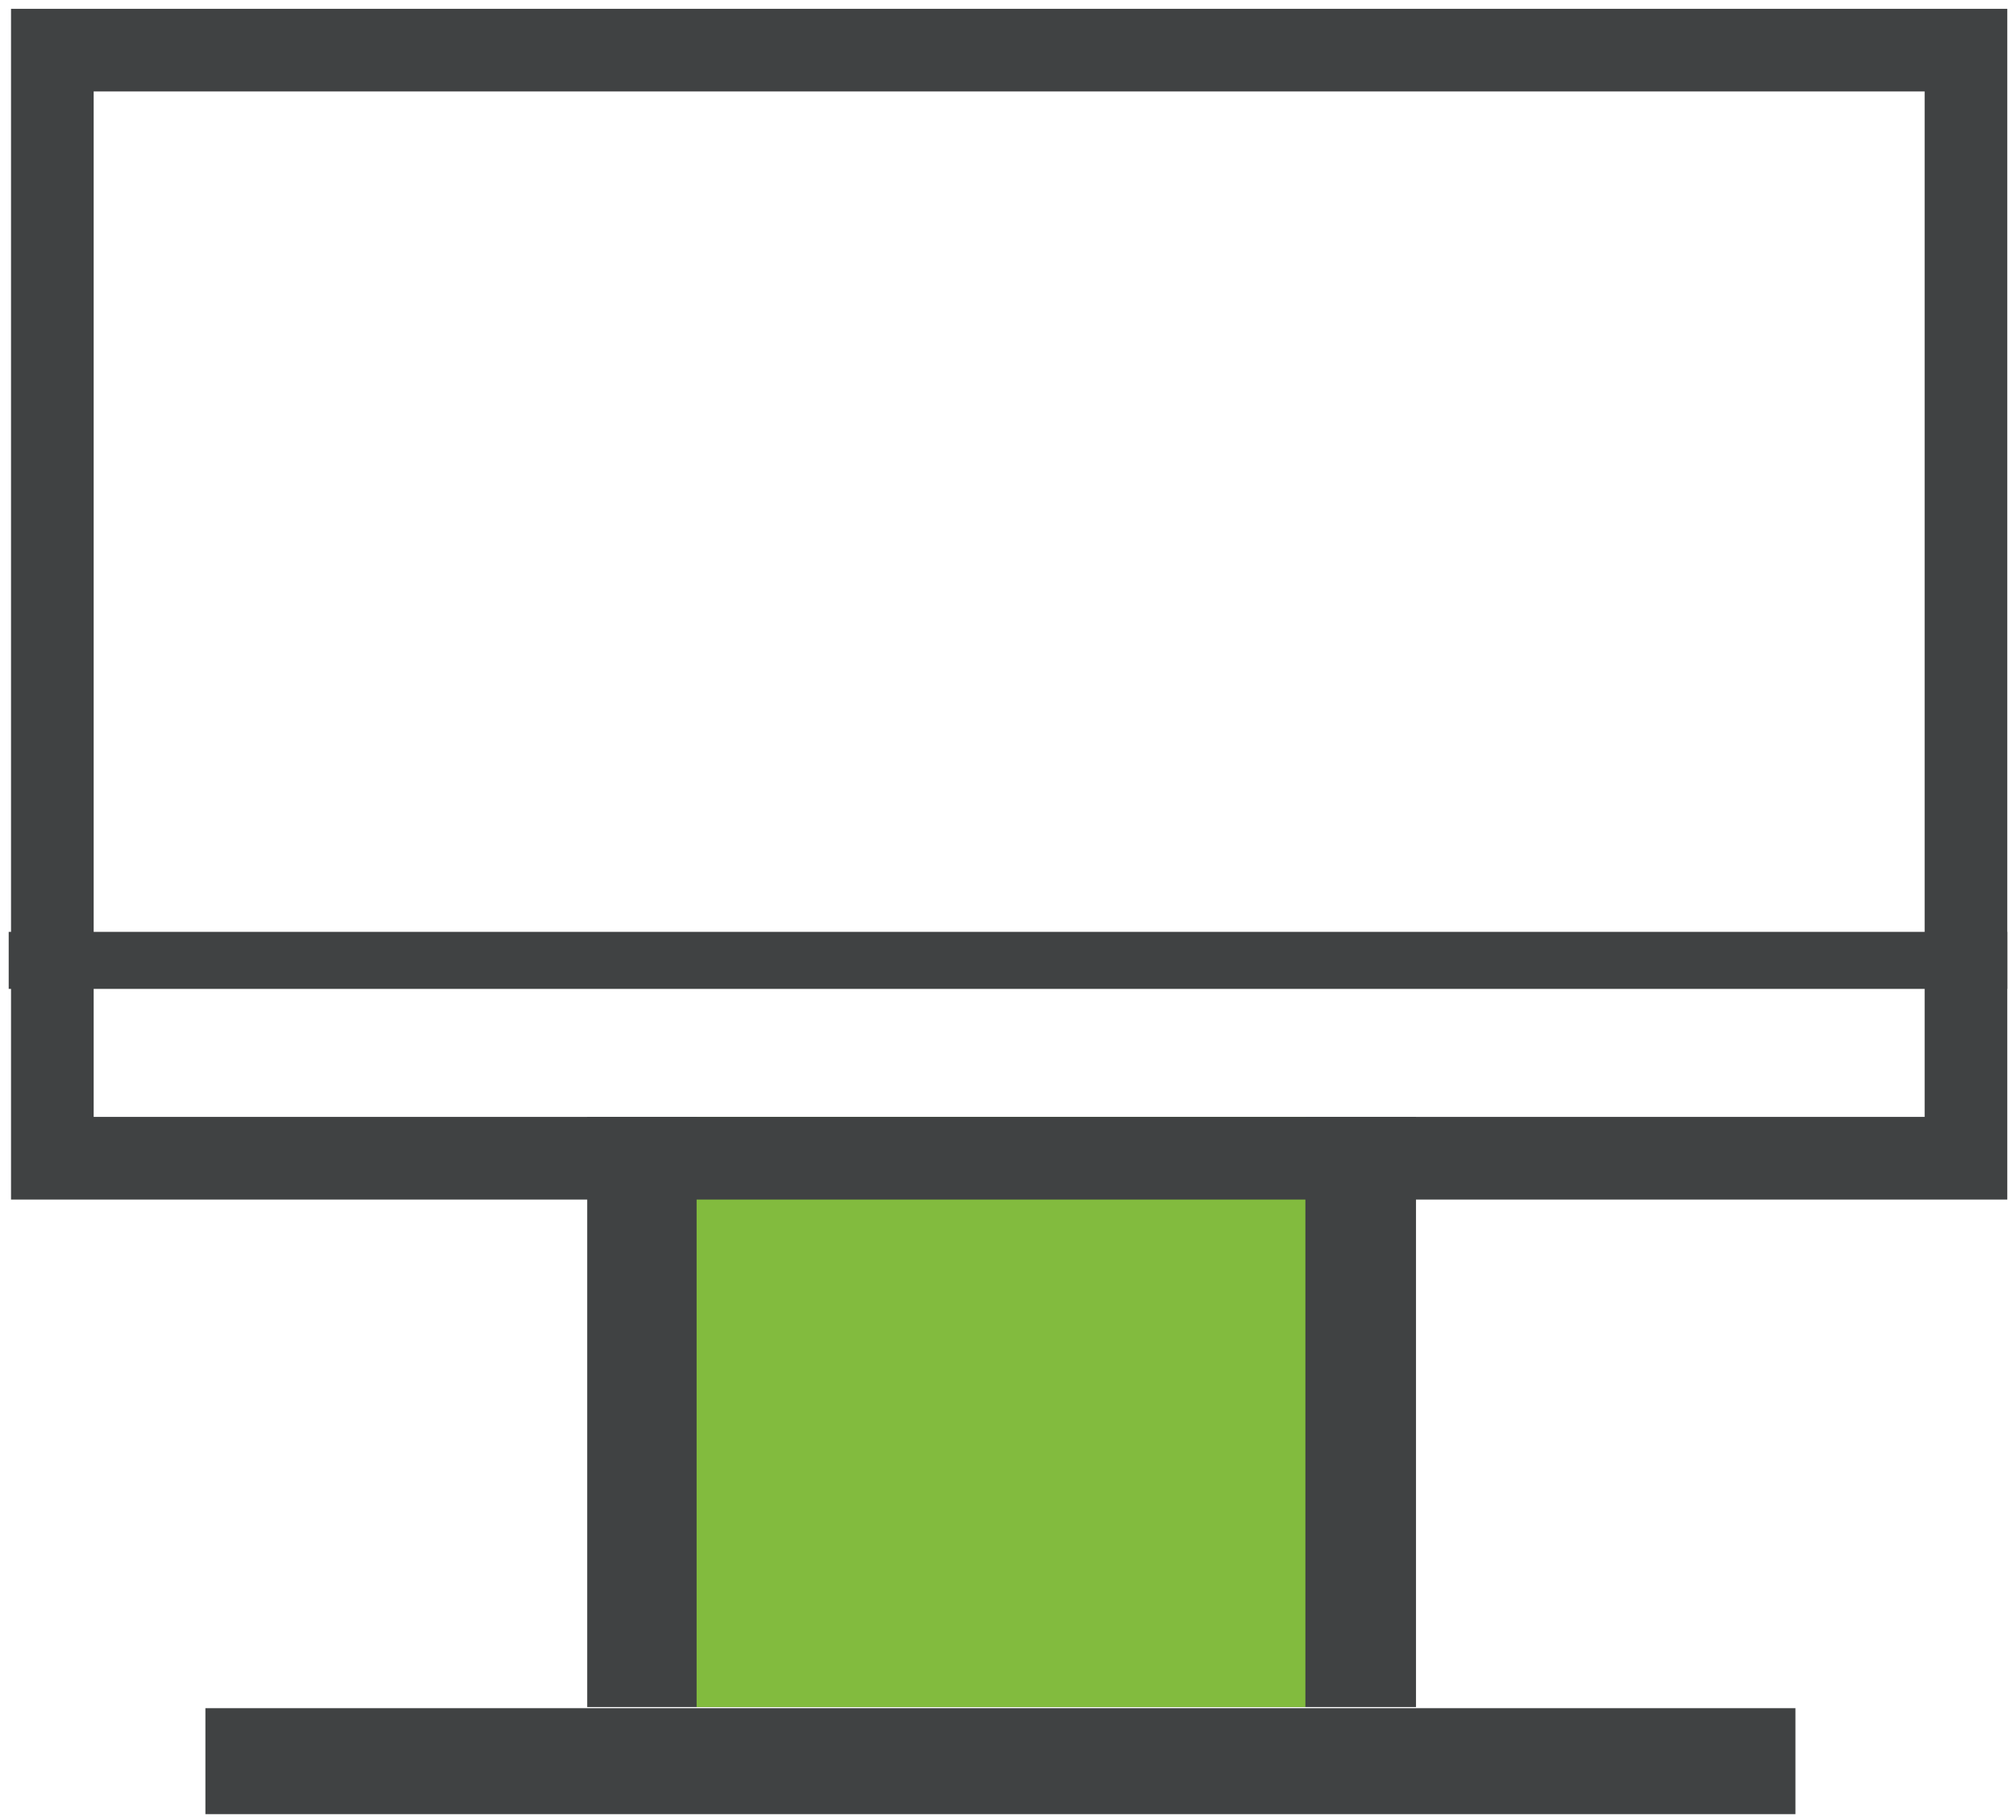
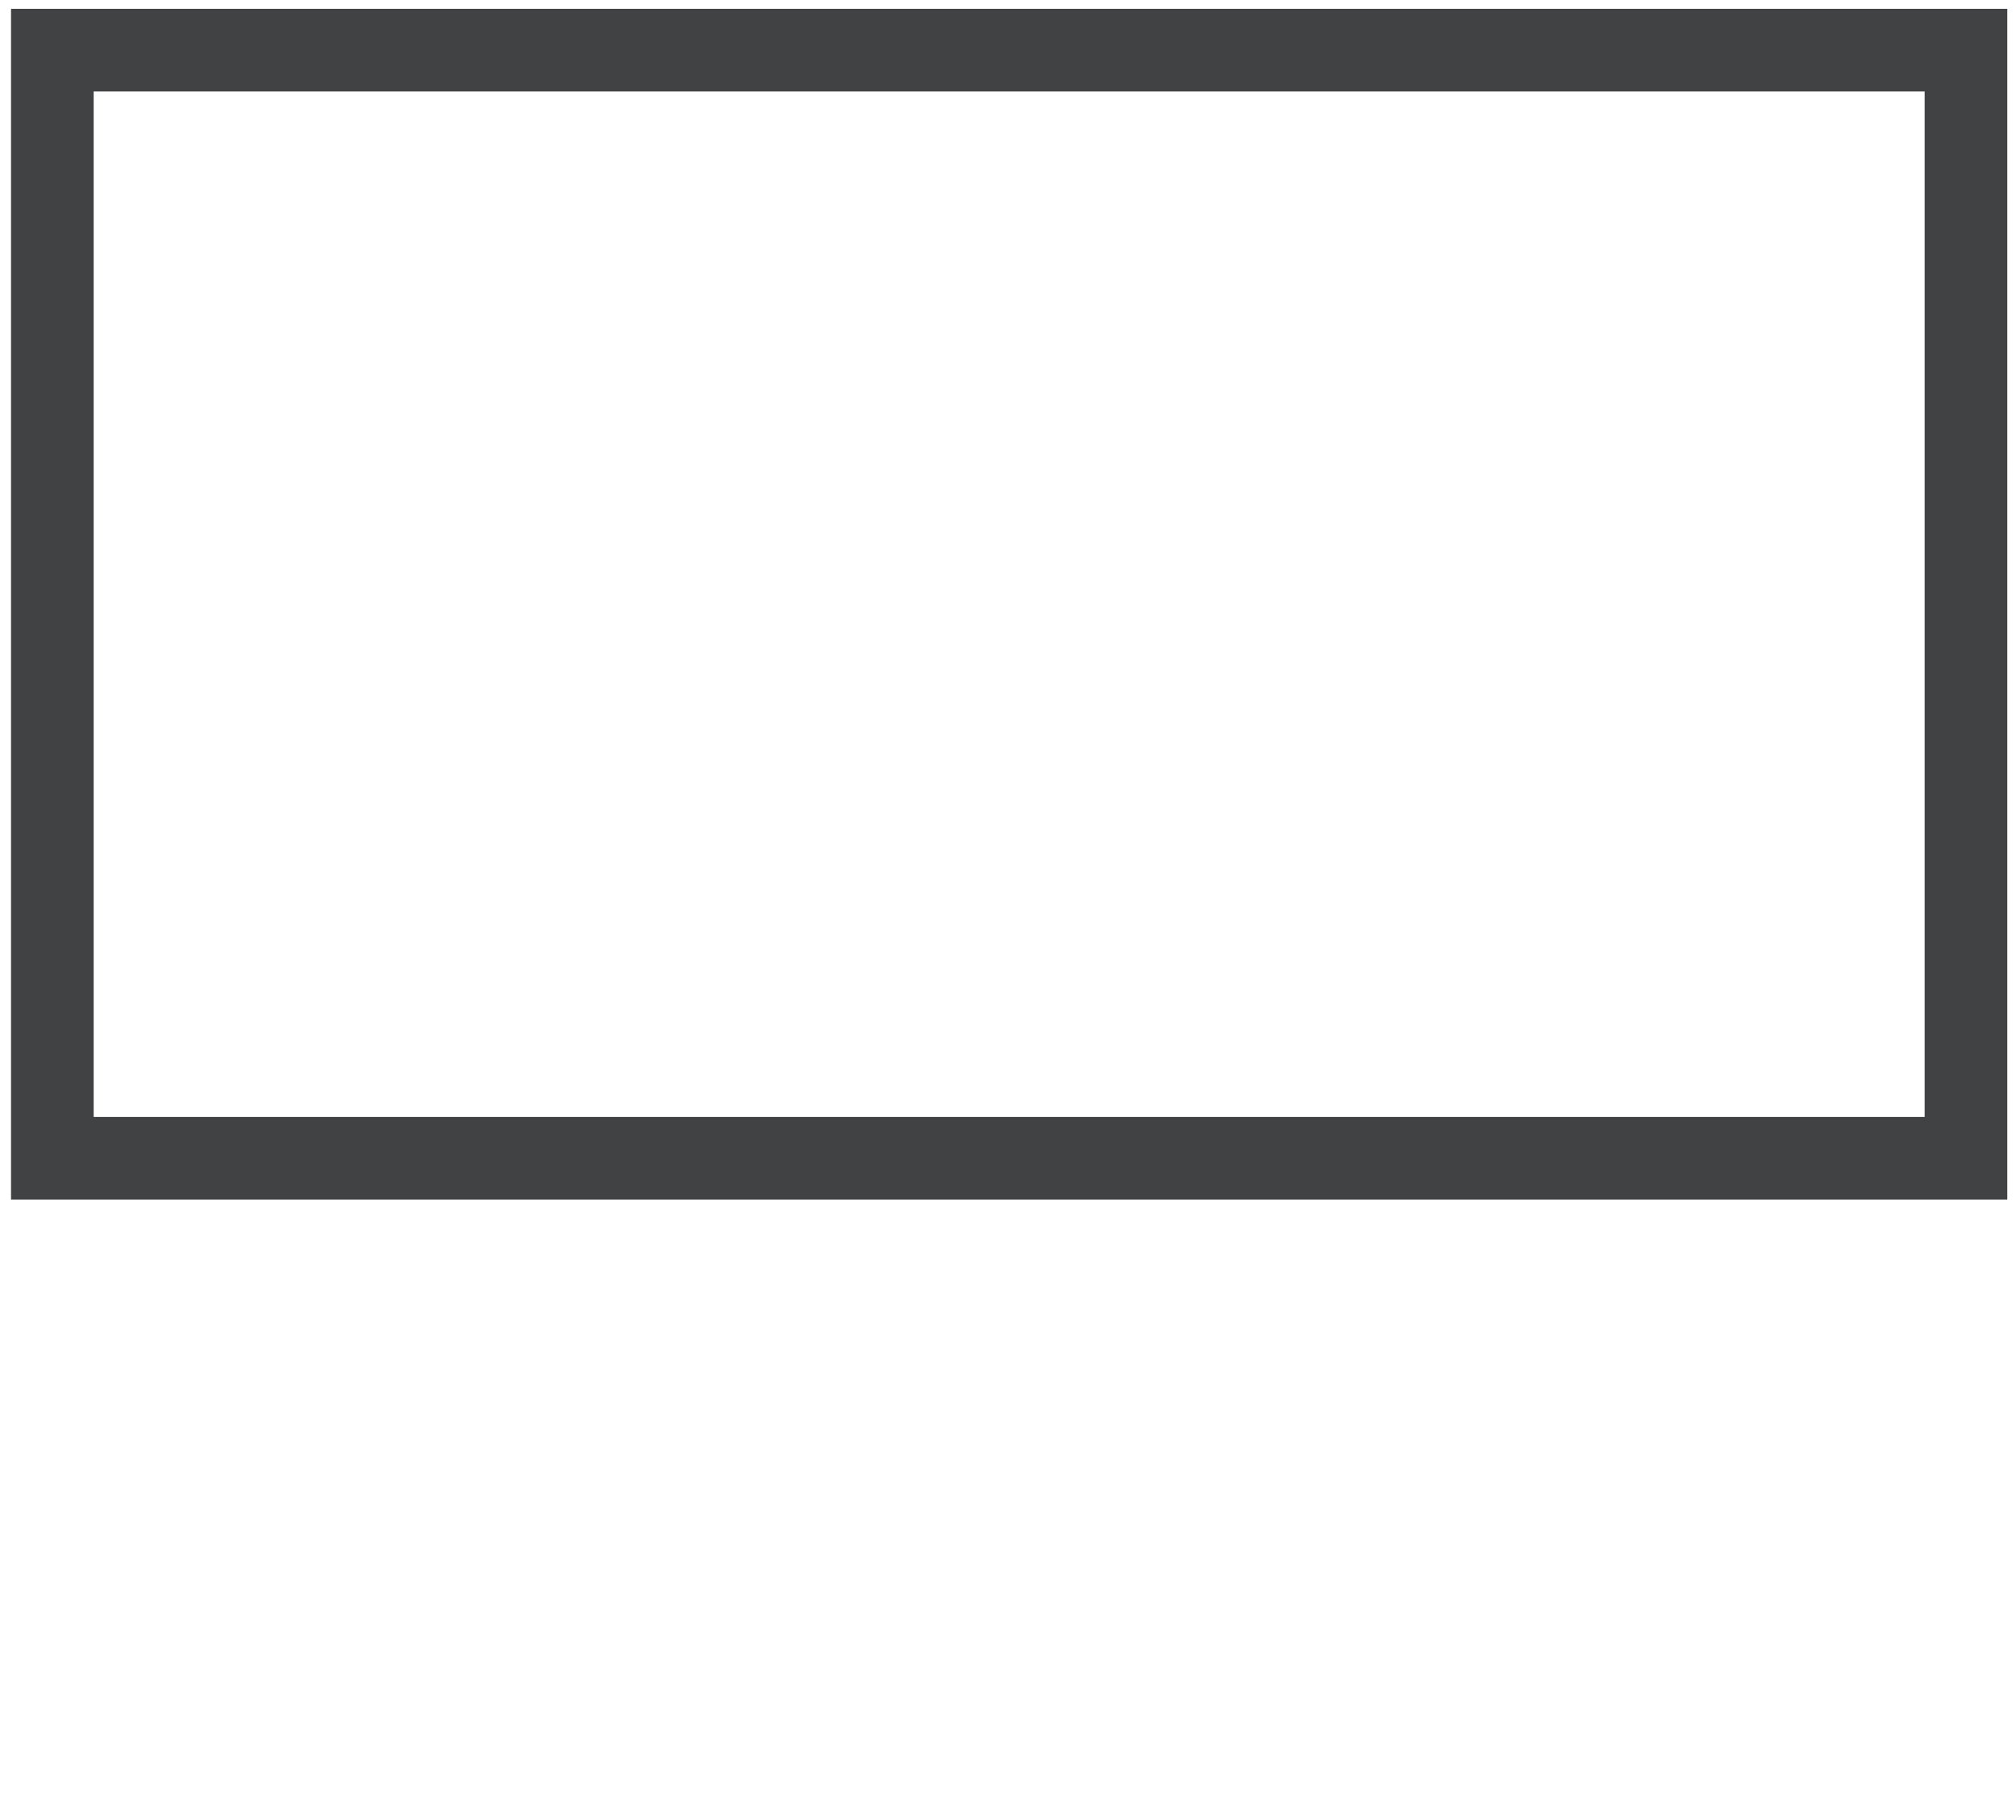
<svg xmlns="http://www.w3.org/2000/svg" width="134" height="121" viewBox="0 0 134 121" fill="none">
  <g clip-path="url(#clip0_373_1862)">
-     <path d="M94.118 74.241H39.031V113.467H94.118V74.241Z" fill="#404243" />
-     <path d="M86.767 74.241H46.303V113.467H86.767V74.241Z" fill="#82BB3E" />
-     <path d="M119.34 113.544H13.653V120.585H119.34V113.544Z" fill="#404243" />
    <path d="M0.733 0.585V79.734H133.421V0.585H0.733ZM127.928 74.241H6.226V6.078H127.928V74.241Z" fill="#404243" />
-     <path d="M133.421 61.939H0.578V65.73H133.421V61.939Z" fill="#404243" />
  </g>
  <defs>
    <clipPath id="clip0_373_1862">
      <rect width="132.843" height="120" fill="white" transform="translate(0.578 0.585)" />
    </clipPath>
  </defs>
</svg>